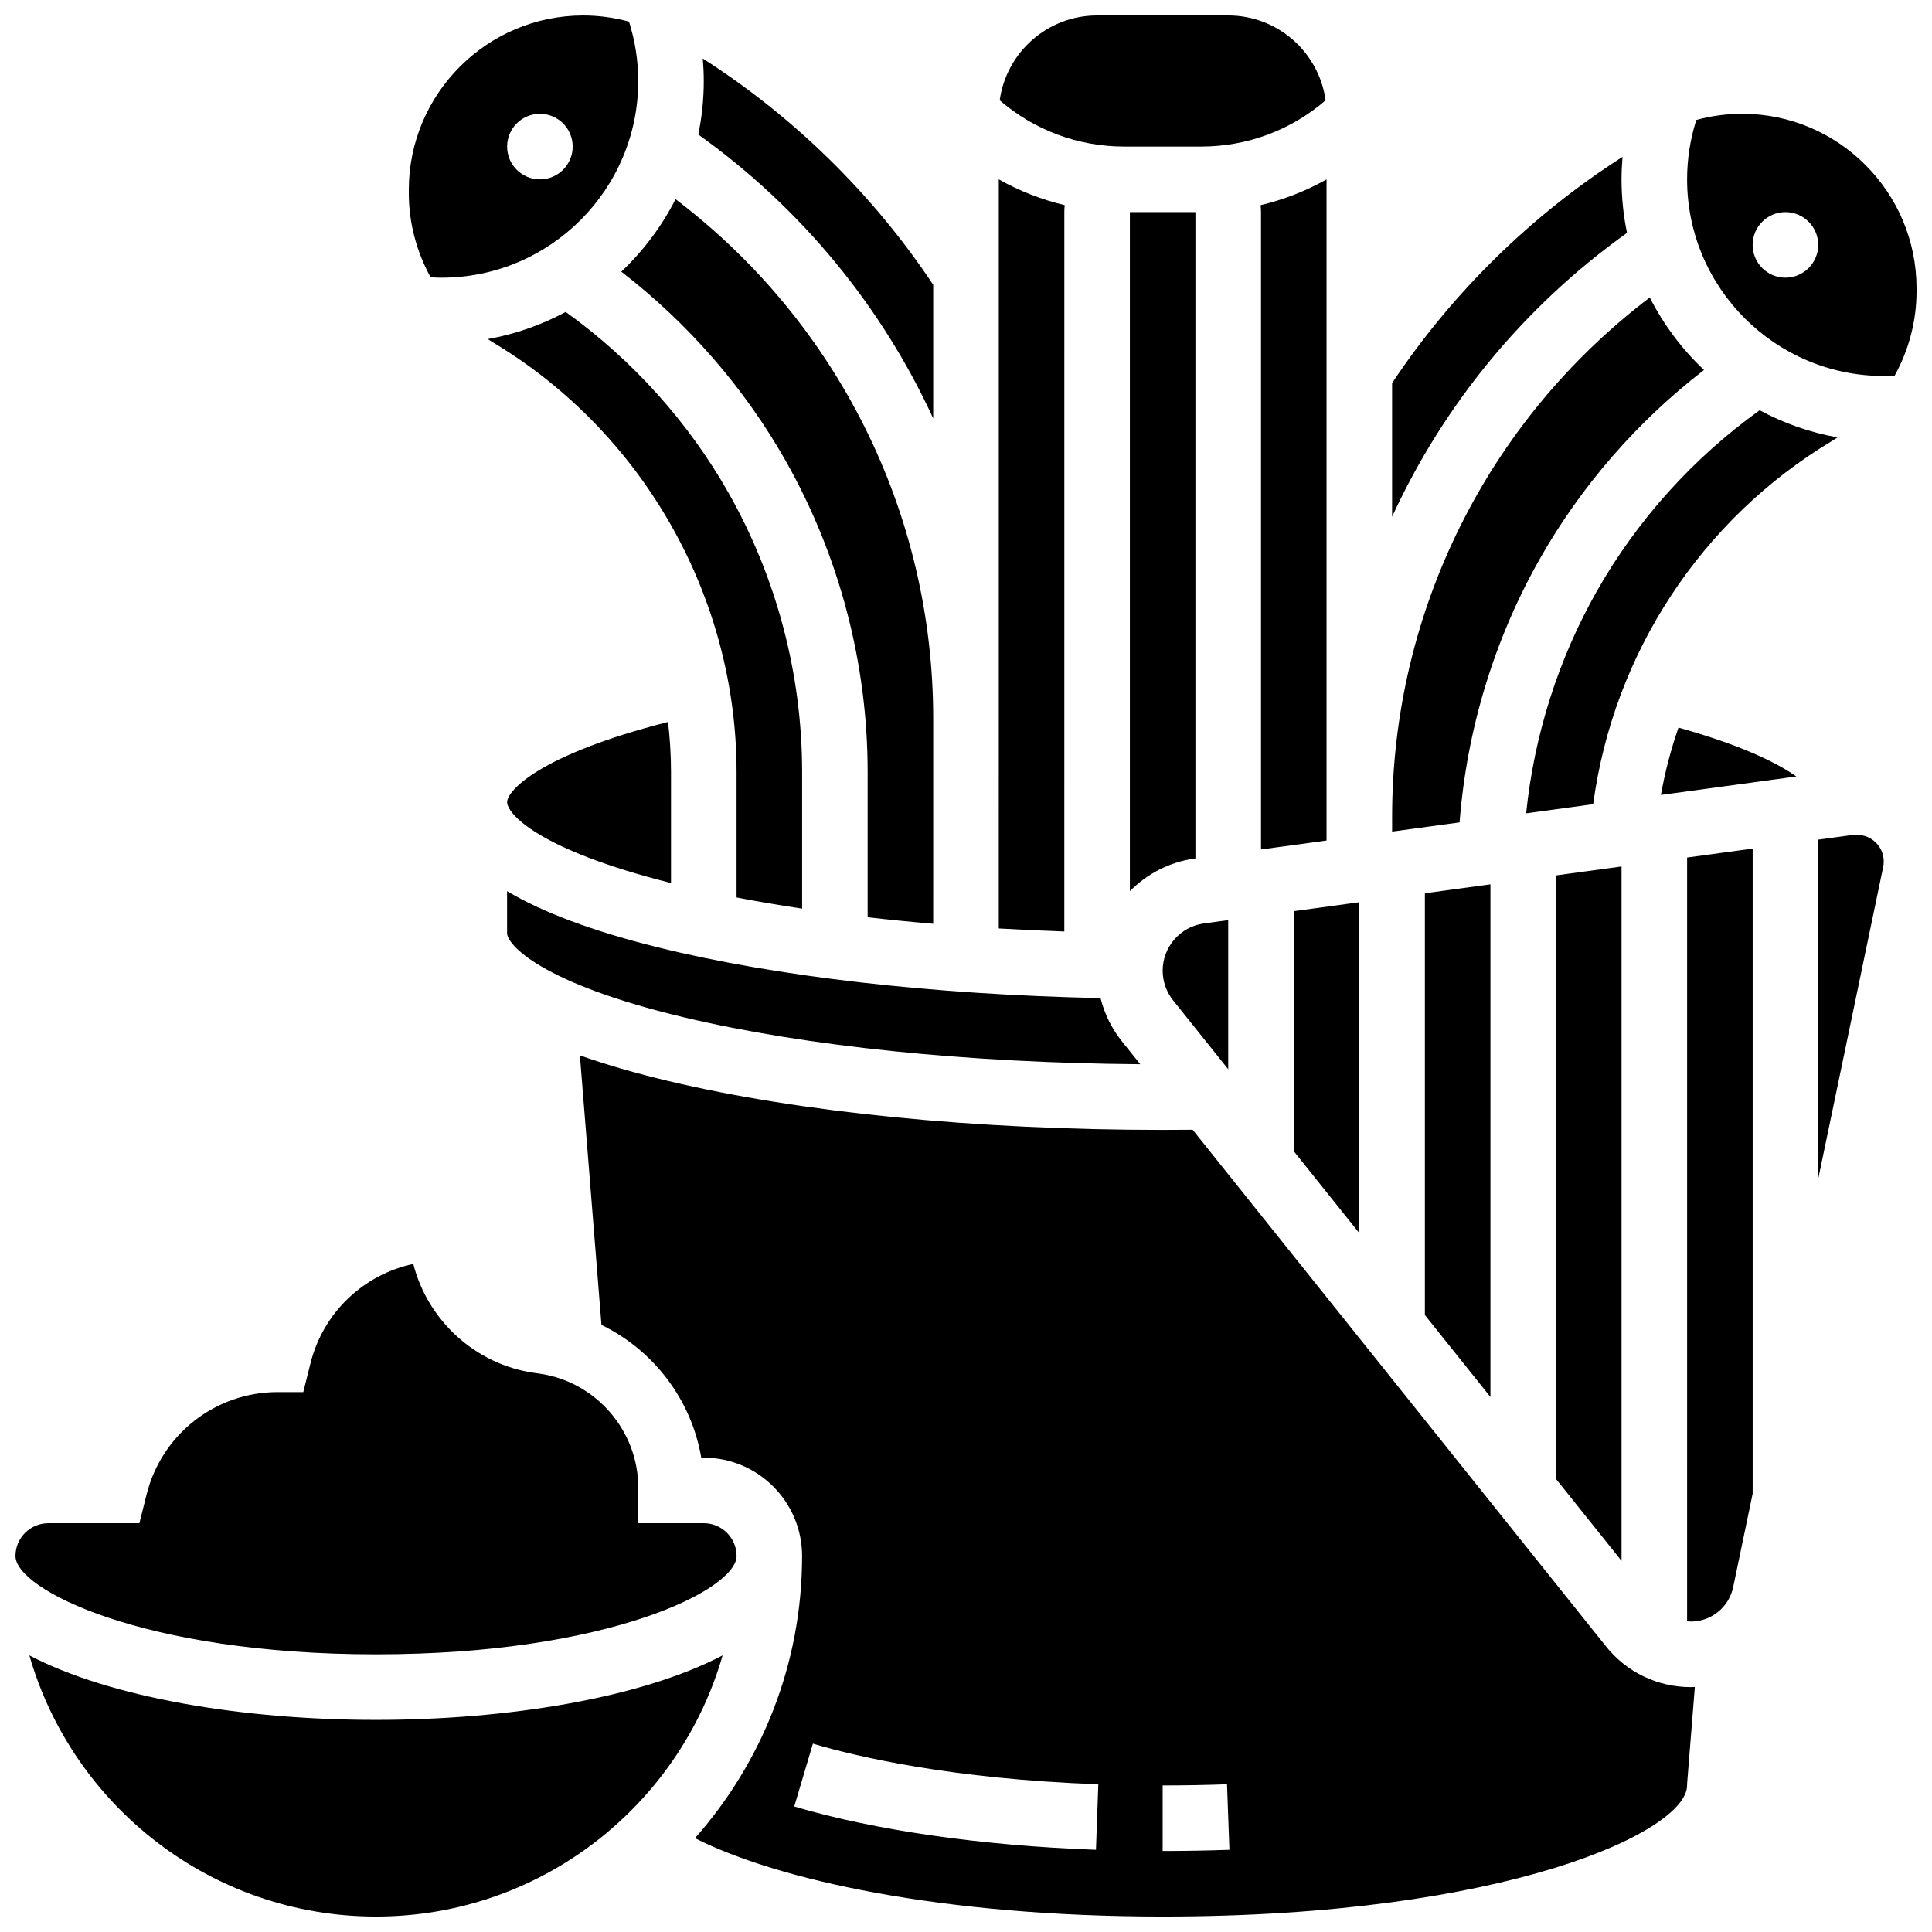
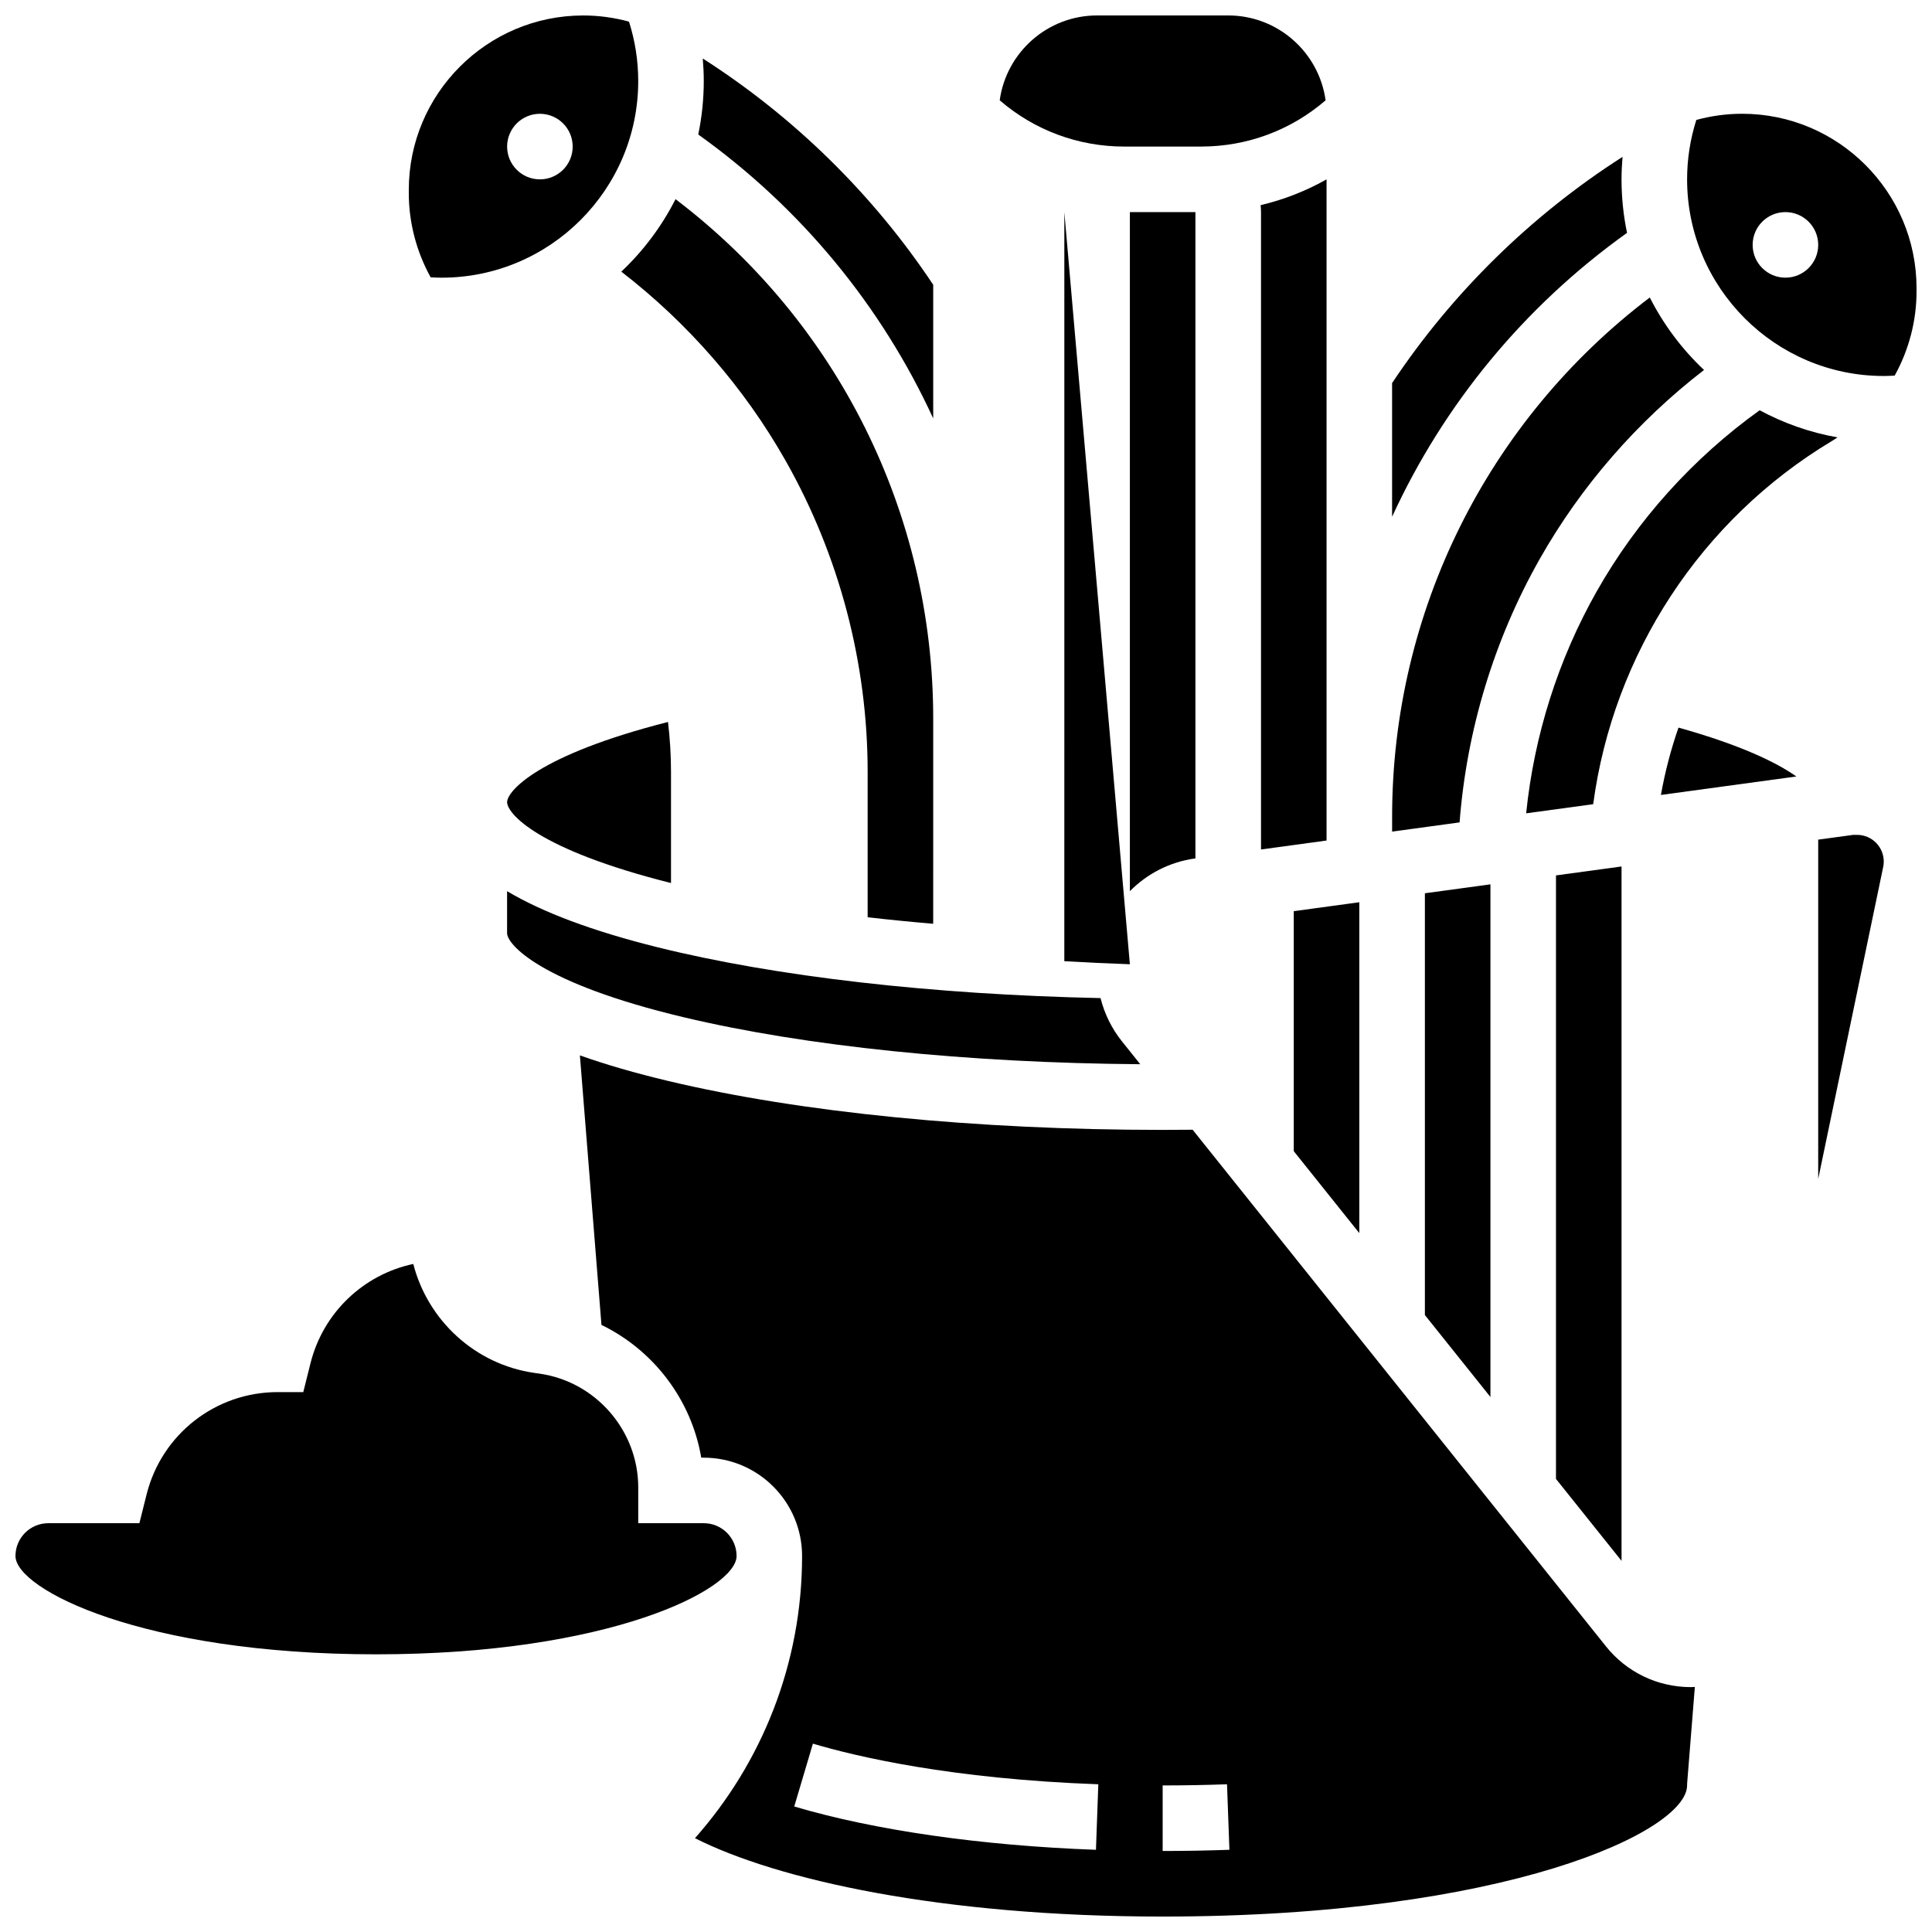
<svg xmlns="http://www.w3.org/2000/svg" width="800px" height="800px" version="1.1" viewBox="144 144 512 512">
  <defs>
    <clipPath id="f">
      <path d="m408 148.09h88v34.906h-88z" />
    </clipPath>
    <clipPath id="e">
      <path d="m591 174h60.902v70h-60.902z" />
    </clipPath>
    <clipPath id="d">
      <path d="m297 423h297v228.9h-297z" />
    </clipPath>
    <clipPath id="c">
      <path d="m148.09 478h191.91v105h-191.91z" />
    </clipPath>
    <clipPath id="b">
-       <path d="m151 582h185v69.902h-185z" />
-     </clipPath>
+       </clipPath>
    <clipPath id="a">
      <path d="m252 148.09h62v69.906h-62z" />
    </clipPath>
  </defs>
  <path d="m575.18 205.71c-0.953-4.582-1.457-9.324-1.457-14.18 0-2 0.098-3.984 0.266-5.961-24.207 15.484-45.156 36.027-61.07 59.953v35.422c13.648-29.672 34.914-55.699 62.262-75.234z" />
-   <path d="m426.06 200.21c0-0.625 0.035-1.238 0.102-1.848-6.129-1.449-11.996-3.746-17.473-6.828v142.84l-0.004 39.559v16.117c5.711 0.336 11.504 0.605 17.371 0.809z" />
+   <path d="m426.06 200.21v142.84l-0.004 39.559v16.117c5.711 0.336 11.504 0.605 17.371 0.809z" />
  <g clip-path="url(#f)">
    <path d="m443.43 182.84h18.863c12.25 0 23.824-4.332 33.004-12.254-1.742-12.688-12.648-22.492-25.809-22.492h-34.746c-13.16 0-24.066 9.805-25.809 22.492 9.184 7.918 20.758 12.254 33.008 12.254z" />
  </g>
-   <path d="m356.57 384.8v-36.195c0-25.863-6.734-51.43-19.477-73.938-10.668-18.84-25.531-35.336-43.18-48-6.352 3.426-13.297 5.879-20.633 7.191 0.496 0.324 0.984 0.66 1.496 0.965 39.734 23.84 64.422 67.438 64.422 113.78v33.238c5.559 1.07 11.359 2.055 17.371 2.957z" />
-   <path d="m469.49 427.36v-39.516l-6.469 0.883c-6.215 0.848-10.902 6.219-10.902 12.492 0 2.852 0.98 5.648 2.762 7.875z" />
  <path d="m460.8 371.49v-171.28h-17.371v179.96c4.519-4.578 10.5-7.742 17.246-8.664z" />
  <path d="m325.14 413.57c32.418 7.719 75.207 12.109 121.04 12.461l-4.871-6.086c-2.695-3.367-4.613-7.289-5.656-11.438-44.617-0.938-86.07-5.684-117.44-13.484-17.094-4.254-30.379-9.215-39.832-14.852v11.137c0 2.887 8.59 13.176 46.754 22.262z" />
  <path d="m478.18 200.21v168.91l17.371-2.371v-175.21c-5.477 3.082-11.344 5.379-17.473 6.828 0.066 0.605 0.102 1.219 0.102 1.844z" />
  <path d="m556.35 535.93 17.375 21.715v-184.02l-17.375 2.367z" />
  <path d="m552.03 292.16c10.957-19.355 25.891-36.488 43.551-50.113-5.832-5.5-10.711-11.992-14.371-19.211-42.945 32.602-68.285 83.277-68.285 137.6v3.945l17.879-2.438c1.879-24.457 9.145-48.441 21.227-69.781z" />
  <path d="m629.46 260.88c0.512-0.305 1-0.641 1.496-0.965-7.336-1.312-14.281-3.762-20.633-7.191-17.648 12.668-32.512 29.164-43.18 48-10.215 18.039-16.59 38.191-18.695 58.816l17.766-2.422c5.32-39.832 28.582-75.441 63.246-96.238z" />
  <path d="m486.86 449.07 17.371 21.715v-87.684l-17.371 2.367z" />
  <path d="m521.61 492.5 17.371 21.719v-135.86l-17.371 2.367z" />
  <path d="m278.39 356.57c0 2.945 7.832 12.504 43.434 21.445v-29.41c0-4.461-0.277-8.895-0.793-13.277-34.516 8.781-42.641 18.367-42.641 21.242z" />
  <path d="m584.16 354.67 35.891-4.894c-5.25-3.715-14.773-8.355-31.234-12.953-2.012 5.785-3.578 11.75-4.656 17.848z" />
-   <path d="m591.1 573.67c0.332 0.027 0.66 0.055 0.996 0.055 5.398 0 10.113-3.836 11.215-9.117l5.164-24.785v-170.94l-17.371 2.371z" />
  <path d="m636.15 365.25h-1.035l-9.273 1.266v89.918l17.223-82.68c0.098-0.473 0.148-0.957 0.148-1.441 0.004-3.894-3.168-7.062-7.062-7.062z" />
  <g clip-path="url(#e)">
    <path d="m605.68 174.15c-4.109 0-8.191 0.559-12.137 1.633-1.613 5.086-2.445 10.359-2.445 15.742 0 28.738 23.379 52.117 52.117 52.117 0.945 0 1.918-0.043 2.894-0.102 3.727-6.746 5.793-14.406 5.793-22.301v-0.867c0-25.488-20.734-46.223-46.223-46.223zm11.477 43.434c-4.797 0-8.688-3.891-8.688-8.688 0-4.797 3.891-8.688 8.688-8.688s8.688 3.891 8.688 8.688c0 4.797-3.891 8.688-8.688 8.688z" />
  </g>
  <path d="m391.31 254.88v-35.414c-15.926-23.938-36.852-44.469-61.07-59.961 0.168 1.98 0.266 3.965 0.266 5.961 0 4.859-0.508 9.602-1.461 14.18 27.352 19.539 48.617 45.566 62.266 75.234z" />
  <g clip-path="url(#d)">
    <path d="m569.58 580.28-109.52-136.89c-2.703 0.027-5.367 0.043-7.949 0.043-49.383 0-95.906-4.602-131-12.957-8.762-2.086-16.574-4.352-23.434-6.789l5.715 71.43c13.809 6.703 23.848 19.832 26.445 35.18h0.664c14.367 0 26.059 11.691 26.059 26.059 0 28.656-10.734 54.848-28.387 74.777 21.703 11.004 65.227 20.773 123.94 20.773 91.25 0 138.98-22.621 138.98-34.746l0.027-0.691 2.031-25.414c-0.355 0.012-0.707 0.047-1.066 0.047-8.801 0-17.008-3.941-22.508-10.816zm-135.14 53.934c-30.32-1.094-58.715-5.168-79.957-11.477l4.945-16.652c11.512 3.418 36.645 9.363 75.637 10.766zm17.676 0.316v-17.371c5.711 0 11.449-0.105 17.055-0.309l0.637 17.363c-5.82 0.207-11.77 0.316-17.691 0.316z" />
  </g>
  <g clip-path="url(#c)">
    <path d="m339.2 556.35c0-4.789-3.898-8.688-8.688-8.688h-17.371v-9.477c0-15.062-11.242-28.027-26.152-30.156l-1.395-0.199c-15.738-2.25-28.266-13.992-32.066-28.871-13.164 2.801-23.879 12.855-27.25 26.344l-1.906 7.617h-6.781c-16.465 0-30.75 11.156-34.746 27.129l-1.906 7.617h-24.152c-4.789 0-8.688 3.898-8.688 8.688 0 8.844 33.727 26.059 95.551 26.059s95.551-17.215 95.551-26.062z" />
  </g>
  <g clip-path="url(#b)">
    <path d="m243.64 599.79c-35 0-70.27-5.805-91.855-17.09 11.461 39.918 48.301 69.207 91.855 69.207 43.555 0 80.391-29.293 91.855-69.207-21.586 11.285-56.855 17.09-91.855 17.09z" />
  </g>
  <path d="m308.65 215.99c17.66 13.625 32.594 30.758 43.551 50.113 14.219 25.113 21.734 53.637 21.734 82.496v38.484c5.652 0.648 11.453 1.223 17.371 1.727l0.004-14.871v-39.559c0-54.32-25.34-105-68.289-137.6-3.66 7.219-8.539 13.711-14.371 19.211z" />
  <g clip-path="url(#a)">
    <path d="m261.02 217.59c28.738 0 52.117-23.379 52.117-52.117 0-5.379-0.832-10.656-2.445-15.738-3.941-1.078-8.023-1.637-12.137-1.637-25.484 0-46.219 20.734-46.219 46.223v0.867c0 7.894 2.07 15.555 5.789 22.301 0.977 0.059 1.949 0.102 2.894 0.102zm26.059-43.434c4.797 0 8.688 3.891 8.688 8.688s-3.891 8.688-8.688 8.688-8.688-3.891-8.688-8.688c0.004-4.797 3.891-8.688 8.688-8.688z" />
  </g>
</svg>